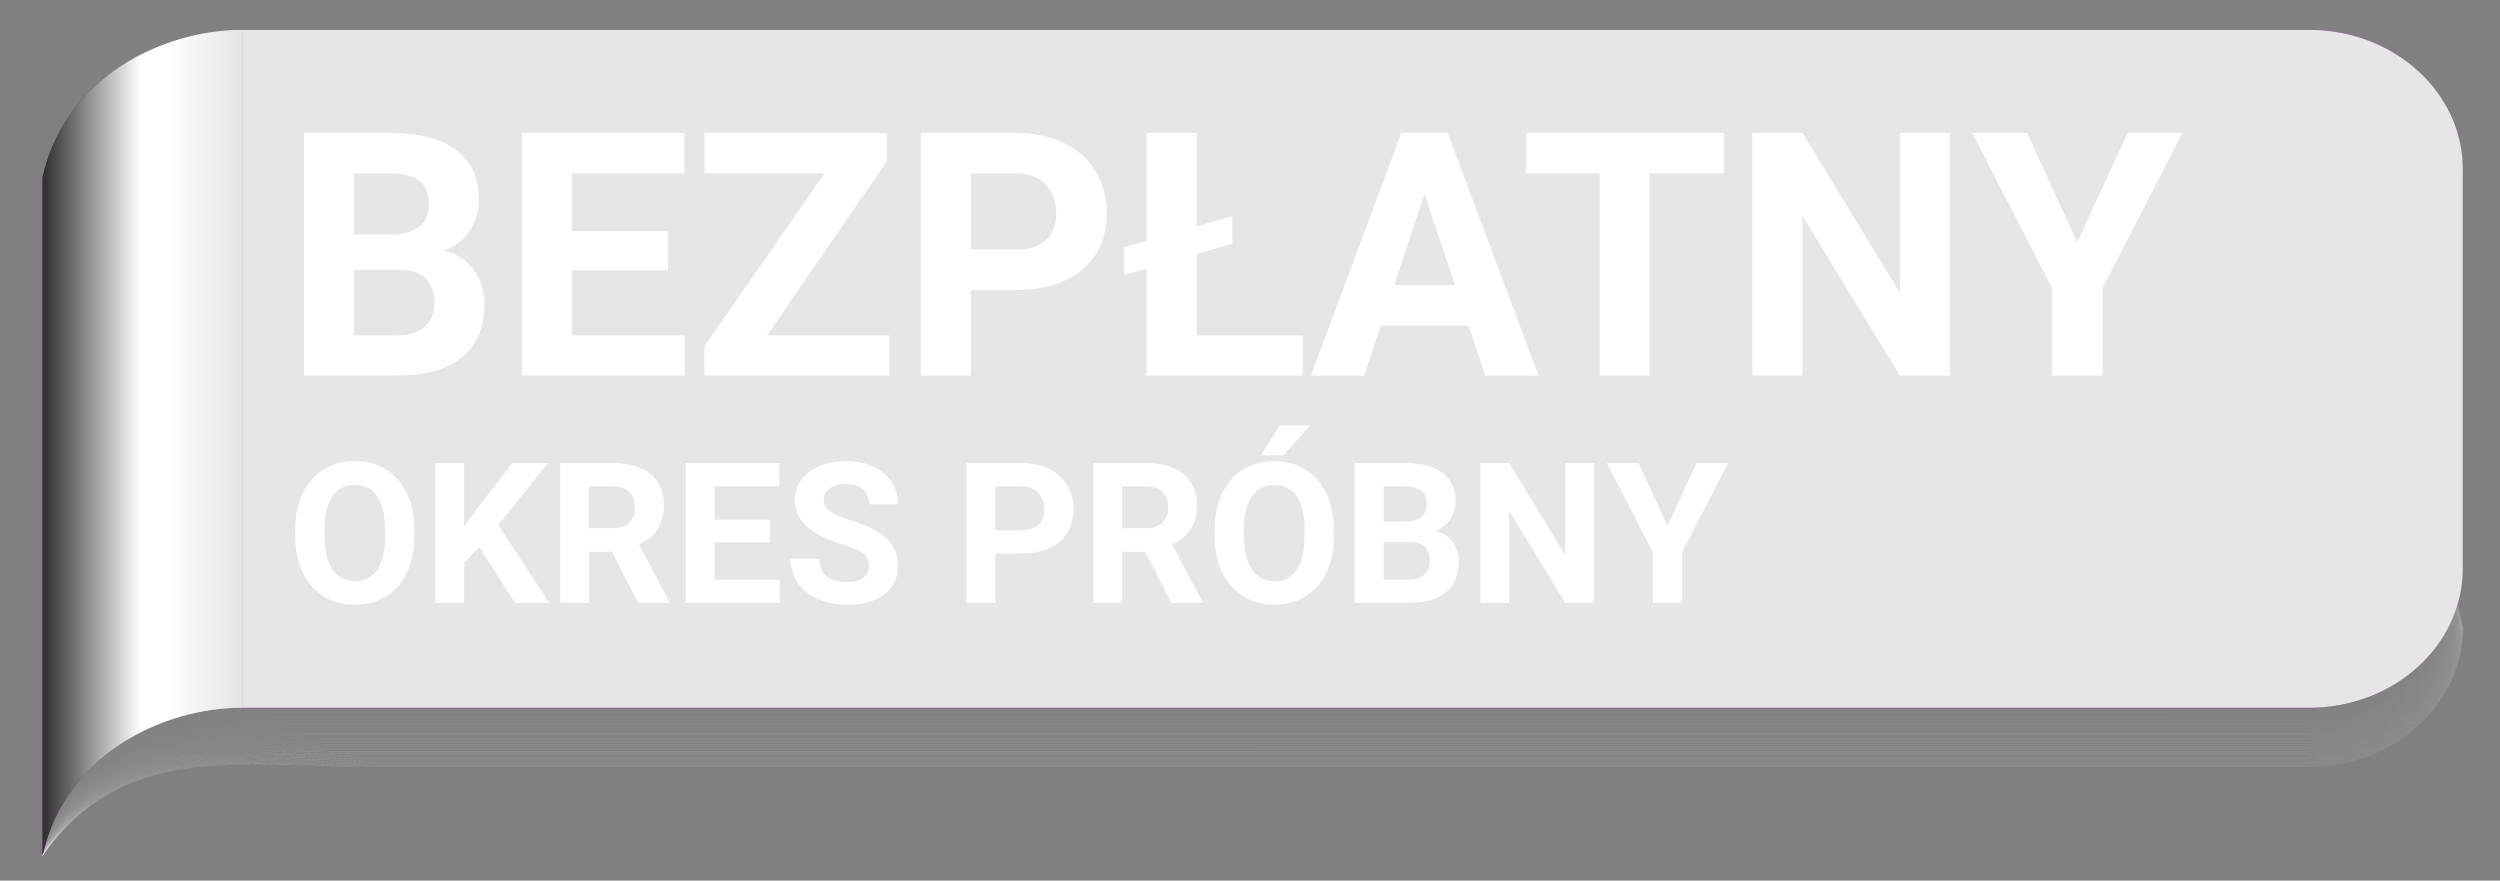
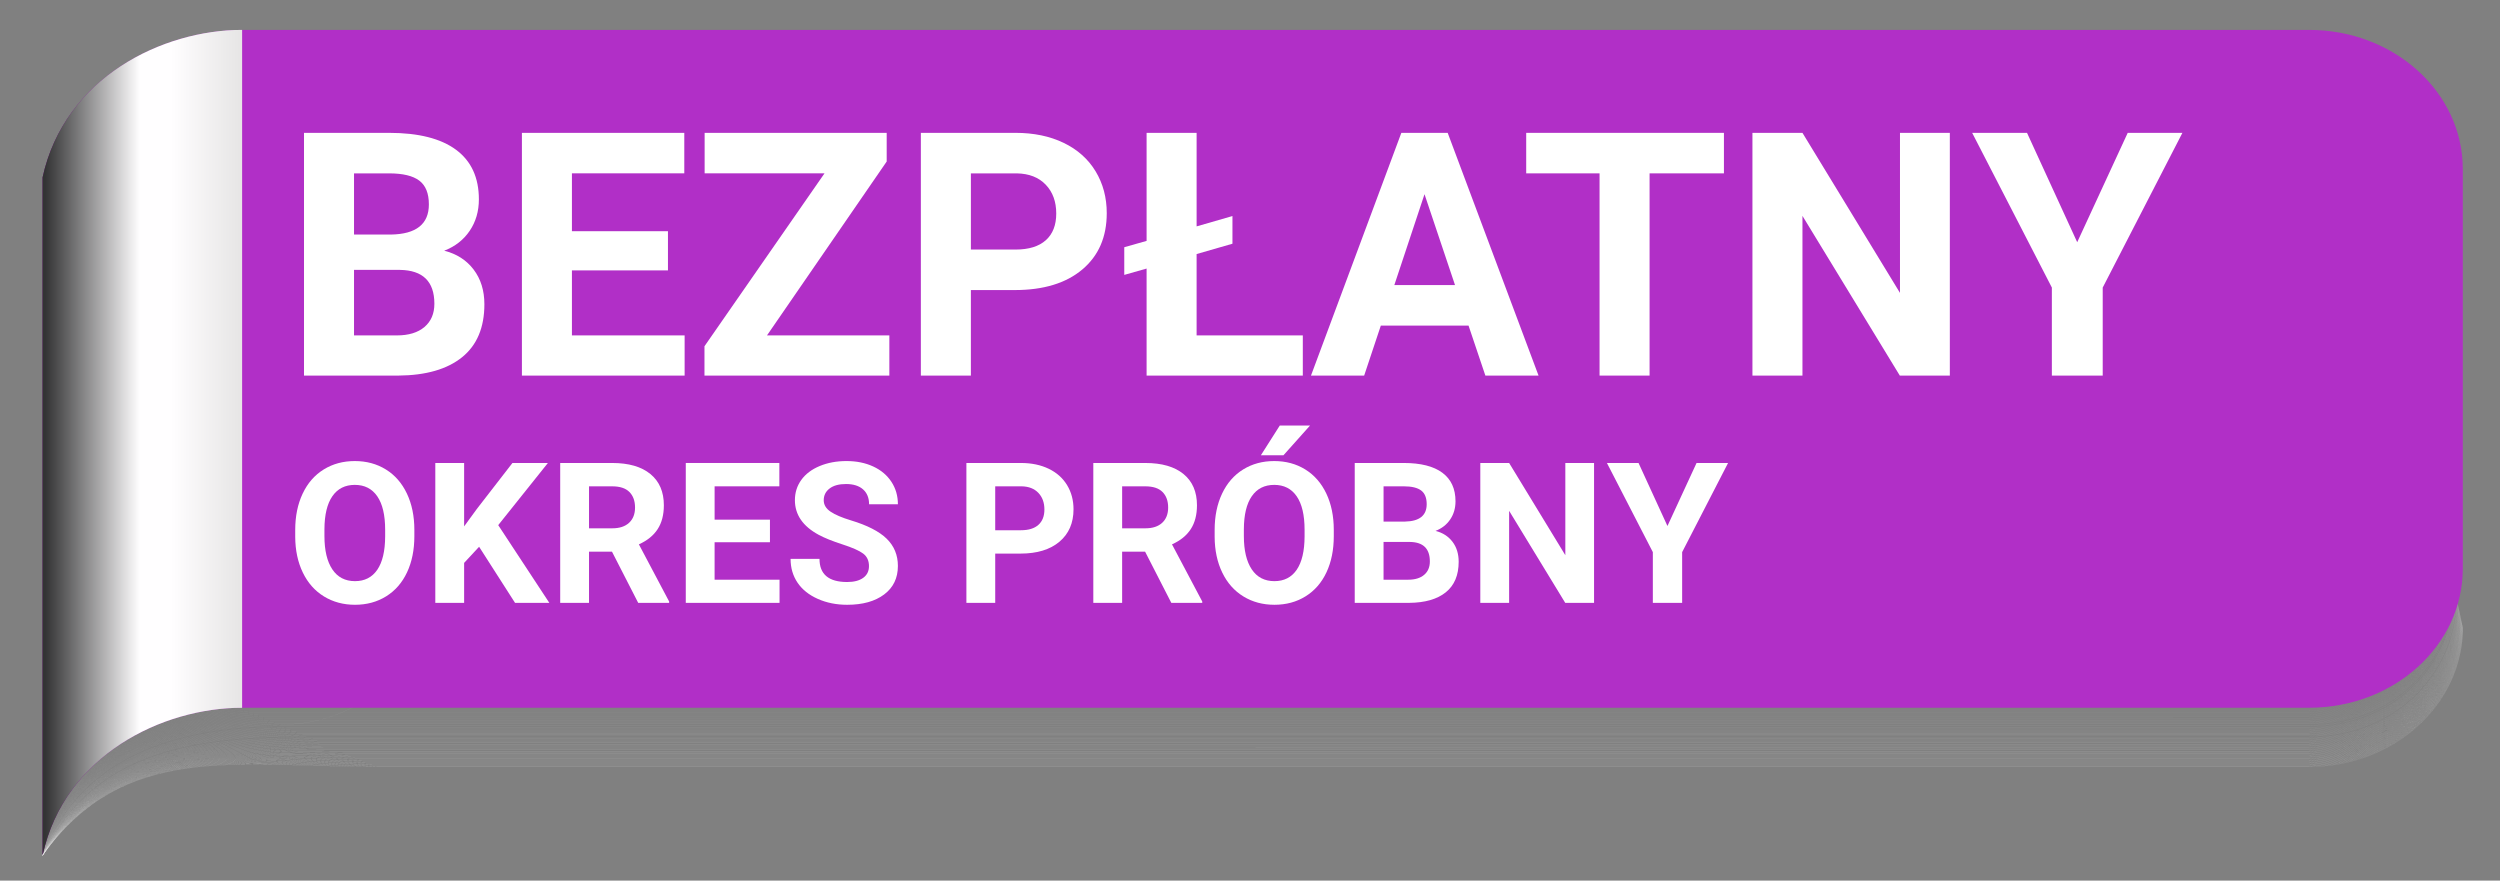
<svg xmlns="http://www.w3.org/2000/svg" width="432" height="152.17" viewBox="0 0 432 152.17">
  <rect x="0" y="0" width="432" height="152.17" fill="#808080" stroke="none" />
  <defs>
    <style>
      .cls-1 {
        stroke: #b4b4b4;
      }

      .cls-1, .cls-2, .cls-3, .cls-4, .cls-5, .cls-6, .cls-7, .cls-8, .cls-9, .cls-10, .cls-11, .cls-12, .cls-13, .cls-14, .cls-15, .cls-16, .cls-17, .cls-18, .cls-19, .cls-20, .cls-21, .cls-22, .cls-23, .cls-24, .cls-25, .cls-26, .cls-27, .cls-28, .cls-29, .cls-30, .cls-31, .cls-32, .cls-33, .cls-34, .cls-35, .cls-36, .cls-37, .cls-38, .cls-39, .cls-40, .cls-41, .cls-42, .cls-43, .cls-44, .cls-45, .cls-46, .cls-47, .cls-48, .cls-49, .cls-50, .cls-51, .cls-52, .cls-53, .cls-54, .cls-55, .cls-56, .cls-57, .cls-58, .cls-59, .cls-60, .cls-61, .cls-62, .cls-63, .cls-64, .cls-65, .cls-66, .cls-67, .cls-68, .cls-69, .cls-70, .cls-71, .cls-72, .cls-73, .cls-74, .cls-75, .cls-76, .cls-77, .cls-78, .cls-79, .cls-80, .cls-81, .cls-82, .cls-83, .cls-84, .cls-85, .cls-86, .cls-87, .cls-88, .cls-89, .cls-90, .cls-91 {
        fill: none;
      }

      .cls-1, .cls-2, .cls-3, .cls-4, .cls-5, .cls-6, .cls-7, .cls-8, .cls-9, .cls-10, .cls-11, .cls-12, .cls-13, .cls-14, .cls-15, .cls-16, .cls-17, .cls-18, .cls-19, .cls-20, .cls-21, .cls-22, .cls-23, .cls-24, .cls-25, .cls-26, .cls-27, .cls-28, .cls-29, .cls-30, .cls-31, .cls-32, .cls-33, .cls-34, .cls-35, .cls-36, .cls-37, .cls-38, .cls-39, .cls-40, .cls-41, .cls-42, .cls-43, .cls-44, .cls-45, .cls-46, .cls-47, .cls-48, .cls-49, .cls-50, .cls-51, .cls-52, .cls-53, .cls-54, .cls-55, .cls-56, .cls-59, .cls-60, .cls-61, .cls-62, .cls-63, .cls-64, .cls-65, .cls-66, .cls-67, .cls-68, .cls-69, .cls-70, .cls-71, .cls-72, .cls-74, .cls-75, .cls-76, .cls-77, .cls-78, .cls-79, .cls-81, .cls-82, .cls-83, .cls-84, .cls-85, .cls-86, .cls-87, .cls-88, .cls-89, .cls-90, .cls-91 {
        stroke-width: .01px;
      }

      .cls-2 {
        stroke: #d3d3d3;
      }

      .cls-3 {
        stroke: #f1f1f1;
      }

      .cls-4 {
        stroke: #9d9d9d;
      }

      .cls-5 {
        stroke: #cacaca;
      }

      .cls-6 {
        stroke: #d1d1d1;
      }

      .cls-92 {
        fill: #fff;
      }

      .cls-7 {
        stroke: #a3a3a3;
      }

      .cls-8 {
        stroke: #bfbfbf;
      }

      .cls-9 {
        stroke: #ebebeb;
      }

      .cls-10 {
        stroke: #c5c5c5;
      }

      .cls-11 {
        stroke: #c1c1c1;
      }

      .cls-12 {
        stroke: #eee;
      }

      .cls-13 {
        stroke: #b6b6b6;
      }

      .cls-14 {
        stroke: #e4e4e4;
      }

      .cls-15 {
        stroke: #ededed;
      }

      .cls-16 {
        stroke: #b3b3b3;
      }

      .cls-17 {
        stroke: #ccc;
      }

      .cls-18 {
        stroke: #aeaeae;
      }

      .cls-93 {
        isolation: isolate;
      }

      .cls-19 {
        stroke: #ababab;
      }

      .cls-20 {
        stroke: #f3f3f3;
      }

      .cls-21 {
        stroke: #afafaf;
      }

      .cls-22 {
        stroke: #c8c8c8;
      }

      .cls-23 {
        stroke: #cecece;
      }

      .cls-24 {
        stroke: #f2f2f2;
      }

      .cls-25 {
        stroke: #e1e1e1;
      }

      .cls-26 {
        stroke: #e3e3e3;
      }

      .cls-27 {
        stroke: #dedede;
      }

      .cls-28 {
        stroke: #dadada;
      }

      .cls-29 {
        stroke: #eaeaea;
      }

      .cls-30 {
        stroke: #b8b8b8;
      }

      .cls-31 {
        stroke: #d9d9d9;
      }

      .cls-32 {
        stroke: #b9b9b9;
      }

      .cls-33 {
        stroke: #a2a2a2;
      }

      .cls-94 {
        fill: url(#New_Gradient_Swatch_7);
        opacity: .43;
      }

      .cls-34 {
        stroke: #a4a4a4;
      }

      .cls-35 {
        stroke: #e5e5e5;
      }

      .cls-36 {
        stroke: #b5b5b5;
      }

      .cls-37 {
        stroke: #d5d5d5;
      }

      .cls-38 {
        stroke: #b7b7b7;
      }

      .cls-39 {
        stroke: #9a9a9a;
      }

      .cls-40 {
        stroke: #bebebe;
      }

      .cls-41 {
        stroke: #d7d7d7;
      }

      .cls-42 {
        stroke: #a7a7a7;
      }

      .cls-43 {
        stroke: #e9e9e9;
      }

      .cls-44 {
        stroke: #dfdfdf;
      }

      .cls-45 {
        stroke: #e7e7e7;
      }

      .cls-46 {
        stroke: #d0d0d0;
      }

      .cls-47 {
        stroke: #d2d2d2;
      }

      .cls-48 {
        stroke: #c4c4c4;
      }

      .cls-49 {
        stroke: #f0f0f0;
      }

      .cls-50 {
        stroke: #cdcdcd;
      }

      .cls-51 {
        stroke: #bcbcbc;
      }

      .cls-52 {
        stroke: #a5a5a5;
      }

      .cls-53 {
        stroke: #999;
      }

      .cls-54 {
        stroke: #ddd;
      }

      .cls-55 {
        stroke: #e6e6e6;
      }

      .cls-56 {
        stroke: #cbcbcb;
      }

      .cls-57 {
        stroke: #9e9e9e;
      }

      .cls-57, .cls-80 {
        stroke-width: .01px;
      }

      .cls-58 {
        stroke: #a8a8a8;
      }

      .cls-58, .cls-73 {
        stroke-width: .01px;
      }

      .cls-59 {
        stroke: #d4d4d4;
      }

      .cls-60 {
        stroke: #c6c6c6;
      }

      .cls-61 {
        stroke: #a0a0a0;
      }

      .cls-95 {
        fill: #e7e6e6;
      }

      .cls-62 {
        stroke: #dcdcdc;
      }

      .cls-63 {
        stroke: #d8d8d8;
      }

      .cls-64 {
        stroke: #c7c7c7;
      }

      .cls-65 {
        stroke: #c9c9c9;
      }

      .cls-66 {
        stroke: #9c9c9c;
      }

      .cls-67 {
        stroke: #e0e0e0;
      }

      .cls-68 {
        stroke: #b1b1b1;
      }

      .cls-69 {
        stroke: #ececec;
      }

      .cls-70 {
        stroke: #acacac;
      }

      .cls-71 {
        stroke: #c2c2c2;
      }

      .cls-72 {
        stroke: #b2b2b2;
      }

      .cls-73 {
        stroke: #a1a1a1;
      }

      .cls-96 {
        fill: #b12fc7;
      }

      .cls-74 {
        stroke: #bdbdbd;
      }

      .cls-75 {
        stroke: #cfcfcf;
      }

      .cls-76 {
        stroke: #c3c3c3;
      }

      .cls-77 {
        stroke: #b0b0b0;
      }

      .cls-78 {
        stroke: #a9a9a9;
      }

      .cls-79 {
        stroke: #bababa;
      }

      .cls-80 {
        stroke: #a6a6a6;
      }

      .cls-81 {
        stroke: #adadad;
      }

      .cls-82 {
        stroke: #dbdbdb;
      }

      .cls-83 {
        stroke: #e2e2e2;
      }

      .cls-84 {
        stroke: #9b9b9b;
      }

      .cls-97 {
        mix-blend-mode: multiply;
      }

      .cls-85 {
        stroke: silver;
      }

      .cls-86 {
        stroke: #efefef;
      }

      .cls-87 {
        stroke: #e8e8e8;
      }

      .cls-88 {
        stroke: #9f9f9f;
      }

      .cls-98 {
        fill: url(#New_Gradient_Swatch_6);
      }

      .cls-89 {
        stroke: #aaa;
      }

      .cls-90 {
        stroke: #d6d6d6;
      }

      .cls-91 {
        stroke: #bbb;
      }
    </style>
    <linearGradient id="New_Gradient_Swatch_7" data-name="New Gradient Swatch 7" x1="-5383.86" y1="76.478" x2="-5349.385" y2="76.478" gradientTransform="translate(-5342.028) rotate(-180) scale(1 -1)" gradientUnits="userSpaceOnUse">
      <stop offset="0" stop-color="#fffeff" />
      <stop offset="1" stop-color="#000001" />
    </linearGradient>
    <linearGradient id="New_Gradient_Swatch_6" data-name="New Gradient Swatch 6" x1="-5383.371" y1="76.478" x2="-5349.841" y2="76.478" gradientTransform="translate(-5342.028) rotate(-180) scale(1 -1)" gradientUnits="userSpaceOnUse">
      <stop offset="0" stop-color="#e7e6e6" />
      <stop offset=".352" stop-color="#fffeff" />
      <stop offset=".511" stop-color="#fffeff" />
      <stop offset="1" stop-color="#333334" />
    </linearGradient>
  </defs>
  <g class="cls-93">
    <g id="Layer_1" data-name="Layer 1">
      <g id="arnyek" class="cls-97">
        <path class="cls-53" d="M423.42,98.256c0,13.279-9.738,24.041-24.404,24.041H41.832c-13.708,0-30.679,8.168-34.475,25.493" />
        <path class="cls-39" d="M7.357,147.79c3.909-17.351,20.902-25.381,34.731-25.381H399.016c14.665,0,24.427-10.762,24.427-24.041" />
        <path class="cls-84" d="M7.357,147.79c4.022-17.376,21.037-25.269,34.986-25.269H399.016c14.665,0,24.451-10.762,24.451-24.041" />
        <path class="cls-66" d="M7.357,147.79c4.135-17.401,21.172-25.157,35.242-25.157H399.016c14.665,0,24.475-10.762,24.475-24.041" />
        <path class="cls-4" d="M7.357,147.79c4.248-17.426,21.307-25.045,35.497-25.045H399.016c14.665,0,24.498-10.762,24.498-24.041" />
        <path class="cls-57" d="M7.357,147.79c4.361-17.451,21.442-24.933,35.753-24.933H399.016c14.665,0,24.522-10.762,24.522-24.041" />
        <path class="cls-88" d="M7.357,147.79c4.474-17.476,21.577-24.821,36.008-24.821H399.016c14.665,0,24.545-10.762,24.545-24.041" />
        <path class="cls-61" d="M7.357,147.79c4.587-17.502,21.712-24.709,36.264-24.709H399.016c14.665,0,24.569-10.762,24.569-24.041" />
        <path class="cls-73" d="M7.357,147.79c4.7-17.527,21.847-24.597,36.519-24.597H399.016c14.665,0,24.593-10.762,24.593-24.041" />
        <path class="cls-33" d="M7.357,147.79c4.813-17.552,21.982-24.485,36.775-24.485H399.016c14.665,0,24.616-10.762,24.616-24.041" />
        <path class="cls-7" d="M7.357,147.79c4.925-17.577,22.117-24.373,37.03-24.373H399.016c14.665,0,24.64-10.762,24.64-24.041" />
        <path class="cls-34" d="M7.357,147.79c5.038-17.602,22.252-24.261,37.286-24.261H399.016c14.665,0,24.664-10.762,24.664-24.041" />
        <path class="cls-52" d="M7.357,147.79c5.151-17.628,22.387-24.149,37.541-24.149H399.016c14.665,0,24.687-10.762,24.687-24.041" />
        <path class="cls-80" d="M7.357,147.79c5.264-17.653,22.522-24.037,37.797-24.037H399.016c14.665,0,24.711-10.762,24.711-24.041" />
        <path class="cls-42" d="M7.357,147.79c5.377-17.678,22.657-23.925,38.052-23.925H399.016c14.665,0,24.734-10.762,24.734-24.041" />
        <path class="cls-58" d="M7.357,147.79c5.49-17.703,22.792-23.813,38.308-23.813H399.016c14.665,0,24.758-10.762,24.758-24.041" />
        <path class="cls-78" d="M7.357,147.79c5.603-17.728,22.927-23.7,38.563-23.7H399.016c14.665,0,24.782-10.762,24.782-24.041" />
        <path class="cls-89" d="M7.357,147.79c5.716-17.754,23.062-23.588,38.819-23.588H399.016c14.665,0,24.805-10.762,24.805-24.041" />
        <path class="cls-19" d="M7.357,147.79c5.829-17.779,23.197-23.476,39.074-23.476H399.016c14.665,0,24.829-10.762,24.829-24.041" />
        <path class="cls-70" d="M7.357,147.79c5.942-17.804,23.332-23.364,39.33-23.364H399.016c14.665,0,24.852-10.762,24.852-24.041" />
        <path class="cls-81" d="M7.357,147.79c6.055-17.829,23.467-23.252,39.585-23.252H399.016c14.665,0,24.876-10.762,24.876-24.041" />
        <path class="cls-18" d="M7.357,147.79c6.168-17.854,23.602-23.14,39.841-23.14H399.016c14.665,0,24.9-10.762,24.9-24.041" />
        <path class="cls-21" d="M7.357,147.79c6.28-17.879,23.737-23.028,40.096-23.028H399.016c14.665,0,24.923-10.762,24.923-24.041" />
        <path class="cls-77" d="M7.357,147.79c6.393-17.905,23.872-22.916,40.352-22.916H399.016c14.665,0,24.947-10.762,24.947-24.041" />
        <path class="cls-68" d="M7.357,147.79c6.506-17.93,24.007-22.804,40.607-22.804H399.016c14.665,0,24.971-10.762,24.971-24.041" />
        <path class="cls-72" d="M7.357,147.79c6.619-17.955,24.142-22.692,40.863-22.692H399.016c14.665,0,24.994-10.762,24.994-24.041" />
-         <path class="cls-16" d="M7.357,147.79c6.732-17.98,24.277-22.58,41.118-22.58H399.016c14.665,0,25.018-10.762,25.018-24.041" />
+         <path class="cls-16" d="M7.357,147.79c6.732-17.98,24.277-22.58,41.118-22.58c14.665,0,25.018-10.762,25.018-24.041" />
        <path class="cls-1" d="M7.357,147.79c6.845-18.005,24.412-22.468,41.374-22.468H399.016c14.665,0,25.041-10.763,25.041-24.041" />
        <path class="cls-36" d="M7.357,147.79c6.958-18.031,24.547-22.356,41.629-22.356H399.016c14.665,0,25.065-10.763,25.065-24.041" />
-         <path class="cls-13" d="M7.357,147.79c7.071-18.056,24.682-22.244,41.885-22.244H399.016c14.665,0,25.089-10.763,25.089-24.041" />
        <path class="cls-38" d="M7.357,147.79c7.184-18.081,24.817-22.132,42.14-22.132H399.016c14.665,0,25.112-10.763,25.112-24.041" />
        <path class="cls-30" d="M7.357,147.79c7.297-18.106,24.952-22.02,42.396-22.02H399.016c14.665,0,25.136-10.763,25.136-24.041" />
        <path class="cls-32" d="M7.357,147.79c7.41-18.131,25.087-21.908,42.651-21.908H399.016c14.665,0,25.16-10.763,25.16-24.041" />
        <path class="cls-79" d="M7.357,147.79c7.523-18.157,25.222-21.796,42.907-21.796H399.016c14.665,0,25.183-10.763,25.183-24.041" />
        <path class="cls-91" d="M7.357,147.79c7.635-18.182,25.357-21.684,43.162-21.684H399.016c14.665,0,25.207-10.763,25.207-24.041" />
        <path class="cls-51" d="M7.357,147.79c7.748-18.207,25.492-21.572,43.418-21.572H399.016c14.665,0,25.23-10.763,25.23-24.041" />
        <path class="cls-74" d="M7.357,147.79c7.861-18.232,25.627-21.459,43.673-21.459H399.016c14.665,0,25.254-10.763,25.254-24.041" />
        <path class="cls-40" d="M7.357,147.79c7.974-18.257,25.762-21.347,43.929-21.347H399.016c14.665,0,25.278-10.763,25.278-24.041" />
        <path class="cls-8" d="M7.357,147.79c8.087-18.283,25.897-21.235,44.184-21.235H399.016c14.665,0,25.301-10.763,25.301-24.041" />
        <path class="cls-85" d="M7.357,147.79c8.2-18.308,26.032-21.123,44.44-21.123H399.016c14.665,0,25.325-10.763,25.325-24.041" />
        <path class="cls-11" d="M7.357,147.79c8.313-18.333,26.167-21.011,44.695-21.011H399.016c14.665,0,25.349-10.763,25.349-24.041" />
        <path class="cls-71" d="M7.357,147.79c8.426-18.358,26.302-20.899,44.951-20.899H399.016c14.665,0,25.372-10.763,25.372-24.041" />
        <path class="cls-76" d="M7.357,147.79c8.539-18.383,26.437-20.787,45.206-20.787H399.016c14.665,0,25.396-10.763,25.396-24.041" />
        <path class="cls-48" d="M7.357,147.79c8.652-18.408,26.572-20.675,45.462-20.675H399.016c14.665,0,25.419-10.763,25.419-24.041" />
        <path class="cls-10" d="M7.357,147.79c8.765-18.434,26.707-20.563,45.717-20.563H399.016c14.665,0,25.443-10.763,25.443-24.041" />
-         <path class="cls-60" d="M7.357,147.79c8.878-18.459,26.842-20.451,45.973-20.451H399.016c14.665,0,25.467-10.763,25.467-24.041" />
        <path class="cls-60" d="M7.357,147.79c8.99-18.484,26.977-20.339,46.228-20.339H399.016c14.665,0,25.49-10.763,25.49-24.041" />
        <path class="cls-64" d="M7.357,147.79c9.103-18.509,27.112-20.227,46.484-20.227H399.016c14.665,0,25.514-10.763,25.514-24.041" />
        <path class="cls-22" d="M7.357,147.79c9.216-18.534,27.247-20.115,46.739-20.115H399.016c14.665,0,25.538-10.763,25.538-24.041" />
        <path class="cls-65" d="M7.357,147.79c9.329-18.56,27.382-20.003,46.995-20.003H399.016c14.665,0,25.561-10.763,25.561-24.041" />
        <path class="cls-5" d="M7.357,147.79c9.442-18.585,27.517-19.891,47.25-19.891H399.016c14.665,0,25.585-10.763,25.585-24.041" />
        <path class="cls-56" d="M7.357,147.79c9.555-18.61,27.652-19.779,47.506-19.779H399.016c14.665,0,25.608-10.763,25.608-24.041" />
        <path class="cls-17" d="M7.357,147.79c9.668-18.635,27.787-19.667,47.761-19.667H399.016c14.665,0,25.632-10.763,25.632-24.041" />
        <path class="cls-50" d="M7.357,147.79c9.781-18.66,27.922-19.555,48.017-19.555H399.016c14.665,0,25.656-10.763,25.656-24.041" />
        <path class="cls-23" d="M7.357,147.79c9.894-18.686,28.057-19.443,48.272-19.443H399.016c14.665,0,25.679-10.763,25.679-24.041" />
        <path class="cls-75" d="M7.357,147.79c10.007-18.711,28.192-19.331,48.528-19.331H399.016c14.665,0,25.703-10.763,25.703-24.041" />
        <path class="cls-46" d="M7.357,147.79c10.12-18.736,28.327-19.219,48.783-19.219H399.016c14.665,0,25.726-10.763,25.726-24.041" />
        <path class="cls-6" d="M7.357,147.79c10.233-18.761,28.462-19.106,49.039-19.106H399.016c14.665,0,25.75-10.763,25.75-24.041" />
        <path class="cls-47" d="M7.357,147.79c10.345-18.786,28.597-18.994,49.294-18.994H399.016c14.665,0,25.774-10.763,25.774-24.041" />
        <path class="cls-2" d="M7.357,147.79c10.458-18.811,28.732-18.882,49.55-18.882H399.016c14.665,0,25.797-10.763,25.797-24.041" />
        <path class="cls-59" d="M7.357,147.79c10.571-18.837,28.867-18.77,49.805-18.77H399.016c14.665,0,25.821-10.763,25.821-24.041" />
        <path class="cls-37" d="M7.357,147.79c10.684-18.862,29.002-18.658,50.061-18.658H399.016c14.665,0,25.845-10.763,25.845-24.041" />
        <path class="cls-90" d="M7.357,147.79c10.797-18.887,29.137-18.546,50.316-18.546H399.016c14.665,0,25.868-10.763,25.868-24.041" />
        <path class="cls-41" d="M7.357,147.79c10.91-18.912,29.272-18.434,50.572-18.434H399.016c14.665,0,25.892-10.763,25.892-24.041" />
        <path class="cls-63" d="M7.357,147.79c11.023-18.937,29.407-18.322,50.827-18.322H399.016c14.665,0,25.915-10.763,25.915-24.041" />
        <path class="cls-31" d="M7.357,147.79c11.136-18.963,29.542-18.21,51.083-18.21H399.016c14.665,0,25.939-10.763,25.939-24.041" />
        <path class="cls-28" d="M7.357,147.79c11.249-18.988,29.677-18.098,51.338-18.098H399.016c14.665,0,25.963-10.763,25.963-24.041" />
        <path class="cls-82" d="M7.357,147.79c11.362-19.013,29.812-17.986,51.594-17.986H399.016c14.665,0,25.986-10.763,25.986-24.041" />
        <path class="cls-62" d="M7.357,147.79c11.475-19.038,29.947-17.874,51.849-17.874H399.016c14.665,0,26.01-10.763,26.01-24.041" />
        <path class="cls-54" d="M7.357,147.79c11.588-19.063,30.082-17.762,52.105-17.762H399.016c14.665,0,26.034-10.763,26.034-24.041" />
        <path class="cls-27" d="M7.357,147.79c11.7-19.089,30.217-17.65,52.36-17.65H399.016c14.665,0,26.057-10.763,26.057-24.041" />
        <path class="cls-44" d="M7.357,147.79c11.813-19.114,30.352-17.538,52.616-17.538H399.016c14.665,0,26.081-10.763,26.081-24.041" />
        <path class="cls-67" d="M7.357,147.79c11.926-19.139,30.487-17.426,52.871-17.426H399.016c14.665,0,26.104-10.763,26.104-24.041" />
        <path class="cls-25" d="M7.357,147.79c12.039-19.164,30.622-17.314,53.127-17.314H399.016c14.665,0,26.128-10.763,26.128-24.041" />
        <path class="cls-83" d="M7.357,147.79c12.152-19.189,30.757-17.202,53.382-17.202H399.016c14.665,0,26.152-10.763,26.152-24.041" />
        <path class="cls-26" d="M7.357,147.79c12.265-19.215,30.892-17.09,53.638-17.09H399.016c14.665,0,26.175-10.764,26.175-24.041" />
        <path class="cls-14" d="M7.357,147.79c12.378-19.24,31.027-16.978,53.893-16.978H399.016c14.665,0,26.199-10.764,26.199-24.041" />
        <path class="cls-35" d="M7.357,147.79c12.491-19.265,31.162-16.865,54.149-16.865H399.016c14.665,0,26.223-10.764,26.223-24.041" />
        <path class="cls-55" d="M7.357,147.79c12.604-19.29,31.297-16.753,54.404-16.753H399.016c14.665,0,26.246-10.764,26.246-24.041" />
        <path class="cls-45" d="M7.357,147.79c12.717-19.315,31.432-16.641,54.66-16.641H399.016c14.665,0,26.27-10.764,26.27-24.041" />
        <path class="cls-87" d="M7.357,147.79c12.83-19.34,31.567-16.529,54.915-16.529H399.016c14.665,0,26.293-10.764,26.293-24.041" />
        <path class="cls-43" d="M7.357,147.79c12.943-19.366,31.702-16.417,55.171-16.417H399.016c14.665,0,26.317-10.764,26.317-24.041" />
        <path class="cls-29" d="M7.357,147.79c13.056-19.391,31.837-16.305,55.426-16.305H399.016c14.665,0,26.341-10.764,26.341-24.041" />
        <path class="cls-9" d="M7.357,147.79c13.168-19.416,31.972-16.193,55.682-16.193H399.016c14.665,0,26.364-10.764,26.364-24.041" />
        <path class="cls-69" d="M7.357,147.79c13.281-19.441,32.107-16.081,55.937-16.081H399.016c14.665,0,26.388-10.764,26.388-24.041" />
        <path class="cls-15" d="M7.357,147.79c13.394-19.466,32.242-15.969,56.193-15.969H399.016c14.665,0,26.411-10.764,26.411-24.041" />
        <path class="cls-12" d="M7.357,147.79c13.507-19.492,32.377-15.857,56.448-15.857H399.016c14.665,0,26.435-10.764,26.435-24.042" />
        <path class="cls-86" d="M7.357,147.79c13.62-19.517,32.512-15.745,56.704-15.745H399.016c14.665,0,26.459-10.764,26.459-24.042" />
        <path class="cls-49" d="M7.357,147.79c13.733-19.542,32.647-15.633,56.959-15.633H399.016c14.665,0,26.482-10.764,26.482-24.042" />
        <path class="cls-3" d="M7.357,147.79c13.846-19.567,32.782-15.521,57.215-15.521H399.016c14.665,0,26.506-10.764,26.506-24.042" />
        <path class="cls-24" d="M7.357,147.79c13.959-19.592,32.917-15.409,57.47-15.409H399.016c14.665,0,26.53-10.764,26.53-24.042" />
        <path class="cls-20" d="M7.357,147.79c14.072-19.618,33.052-15.297,57.726-15.297H399.016c14.665,0,26.553-10.764,26.553-24.042" />
      </g>
      <path id="lila" class="cls-96" d="M41.832,5.167H399.016c14.665,0,26.553,10.763,26.553,24.041V98.256c0,13.279-11.888,24.041-26.553,24.041H41.832c-13.708,0-30.679,8.168-34.475,25.493V30.659C11.153,13.334,28.124,5.167,41.832,5.167Z" />
      <g id="metal" class="cls-97">
        <path class="cls-94" d="M41.832,5.167V122.297c-13.708,0-30.679,8.168-34.475,25.493V30.659C11.153,13.334,28.124,5.167,41.832,5.167Z" />
        <path class="cls-98" d="M41.832,5.167V122.297c-13.708,0-30.679,8.168-34.475,25.493V30.659C11.153,13.334,28.124,5.167,41.832,5.167Z" />
-         <path class="cls-95" d="M357.228,5.167h41.789c14.665,0,26.553,10.763,26.553,24.041V98.256c0,13.279-11.888,24.041-26.553,24.041H41.832V5.167H357.228Z" />
      </g>
      <g id="text_lengyel" data-name="text lengyel" class="cls-93">
        <path class="cls-92" d="M52.532,64.903V22.957h14.692c5.089,0,8.949,.975,11.581,2.924,2.631,1.95,3.946,4.807,3.946,8.57,0,2.056-.528,3.866-1.584,5.431-1.057,1.565-2.525,2.713-4.408,3.442,2.151,.538,3.847,1.624,5.085,3.256,1.239,1.633,1.858,3.63,1.858,5.992,0,4.033-1.287,7.087-3.86,9.161-2.574,2.074-6.242,3.131-11.005,3.169h-16.306Zm8.643-24.372h6.396c4.359-.076,6.539-1.815,6.539-5.214,0-1.902-.552-3.271-1.656-4.105-1.104-.836-2.848-1.254-5.229-1.254h-6.05v10.573Zm0,6.107v11.321h7.403c2.036,0,3.625-.484,4.769-1.454,1.143-.97,1.714-2.31,1.714-4.019,0-3.842-1.988-5.791-5.963-5.849h-7.923Z" />
        <path class="cls-92" d="M115.422,46.725h-16.594v11.234h19.475v6.943h-28.117V22.957h28.06v7h-19.417v9.997h16.594v6.771Z" />
        <path class="cls-92" d="M132.534,57.959h21.146v6.943h-31.948v-5.07l20.742-29.875h-20.714v-7h31.459v4.955l-20.685,30.047Z" />
        <path class="cls-92" d="M167.767,50.123v14.779h-8.643V22.957h16.363c3.149,0,5.92,.576,8.312,1.729,2.391,1.152,4.229,2.79,5.517,4.912,1.286,2.122,1.931,4.537,1.931,7.245,0,4.11-1.407,7.352-4.221,9.723-2.814,2.372-6.708,3.558-11.682,3.558h-7.577Zm0-7h7.721c2.285,0,4.028-.537,5.229-1.613,1.2-1.075,1.801-2.611,1.801-4.609,0-2.055-.604-3.717-1.815-4.984-1.209-1.268-2.881-1.92-5.012-1.959h-7.923v13.166Z" />
        <path class="cls-92" d="M206.774,39.119l6.194-1.787v4.783l-6.194,1.785v14.059h18.352v6.943h-26.994v-18.495l-3.859,1.095v-4.782l3.859-1.095V22.957h8.643v16.162Z" />
        <path class="cls-92" d="M253.761,56.26h-15.153l-2.881,8.643h-9.19l15.615-41.945h8.008l15.701,41.945h-9.189l-2.91-8.643Zm-12.82-7h10.486l-5.271-15.701-5.215,15.701Z" />
        <path class="cls-92" d="M297.896,29.957h-12.849v34.945h-8.643V29.957h-12.676v-7h34.167v7Z" />
        <path class="cls-92" d="M336.931,64.903h-8.643l-16.824-27.599v27.599h-8.643V22.957h8.643l16.853,27.656V22.957h8.614v41.945Z" />
        <path class="cls-92" d="M358.941,41.856l8.729-18.898h9.449l-13.77,26.734v15.211h-8.787v-15.211l-13.771-26.734h9.478l8.672,18.898Z" />
        <path class="cls-92" d="M71.601,92.636c0,2.38-.421,4.466-1.262,6.259s-2.045,3.177-3.611,4.15c-1.565,.974-3.361,1.461-5.387,1.461-2.003,0-3.791-.481-5.362-1.444s-2.789-2.338-3.652-4.126c-.863-1.787-1.301-3.843-1.312-6.167v-1.195c0-2.38,.429-4.474,1.287-6.284,.857-1.809,2.069-3.198,3.635-4.166,1.566-.969,3.356-1.453,5.371-1.453s3.805,.484,5.371,1.453c1.565,.968,2.777,2.357,3.635,4.166,.858,1.811,1.287,3.899,1.287,6.268v1.079Zm-5.047-1.096c0-2.534-.454-4.46-1.361-5.777s-2.202-1.976-3.885-1.976c-1.671,0-2.961,.65-3.868,1.951-.907,1.3-1.367,3.206-1.378,5.719v1.179c0,2.468,.454,4.383,1.361,5.744s2.214,2.042,3.918,2.042c1.671,0,2.955-.656,3.852-1.967,.896-1.312,1.351-3.224,1.361-5.736v-1.179Z" />
        <path class="cls-92" d="M82.791,94.479l-2.59,2.789v6.906h-4.98v-24.172h4.98v10.957l2.191-3.005,6.159-7.952h6.126l-8.583,10.741,8.832,13.431h-5.927l-6.209-9.695Z" />
        <path class="cls-92" d="M105.751,95.326h-3.968v8.849h-4.98v-24.172h8.981c2.855,0,5.058,.637,6.607,1.909s2.324,3.071,2.324,5.396c0,1.649-.356,3.024-1.071,4.125-.713,1.102-1.795,1.979-3.245,2.632l5.229,9.878v.232h-5.346l-4.532-8.849Zm-3.968-4.034h4.018c1.251,0,2.219-.318,2.905-.955,.687-.636,1.029-1.513,1.029-2.631,0-1.14-.323-2.036-.972-2.689-.646-.653-1.641-.979-2.979-.979h-4.001v7.255Z" />
        <path class="cls-92" d="M133.044,93.699h-9.562v6.475h11.223v4.001h-16.203v-24.172h16.17v4.034h-11.189v5.761h9.562v3.901Z" />
        <path class="cls-92" d="M150.16,97.832c0-.94-.332-1.663-.996-2.166-.664-.504-1.859-1.035-3.586-1.594-1.727-.56-3.094-1.11-4.101-1.652-2.745-1.483-4.117-3.48-4.117-5.993,0-1.306,.368-2.471,1.104-3.495,.736-1.023,1.793-1.823,3.172-2.398,1.377-.575,2.924-.863,4.64-.863,1.727,0,3.265,.312,4.615,.938,1.351,.626,2.399,1.509,3.146,2.648,.748,1.14,1.121,2.435,1.121,3.885h-4.98c0-1.106-.349-1.967-1.046-2.582-.697-.613-1.677-.921-2.938-.921-1.218,0-2.164,.257-2.839,.772-.675,.514-1.013,1.192-1.013,2.033,0,.786,.396,1.444,1.188,1.976,.791,.531,1.956,1.029,3.494,1.494,2.833,.853,4.897,1.909,6.192,3.171s1.942,2.833,1.942,4.715c0,2.092-.791,3.732-2.374,4.922-1.583,1.19-3.713,1.785-6.392,1.785-1.859,0-3.553-.34-5.08-1.021-1.527-.68-2.692-1.612-3.494-2.797-.803-1.185-1.204-2.557-1.204-4.117h4.997c0,2.667,1.594,4.001,4.781,4.001,1.185,0,2.108-.241,2.772-.722,.664-.482,.996-1.154,.996-2.018Z" />
        <path class="cls-92" d="M171.974,95.658v8.517h-4.98v-24.172h9.43c1.815,0,3.412,.332,4.789,.996,1.379,.664,2.438,1.607,3.18,2.83,.741,1.224,1.112,2.615,1.112,4.176,0,2.368-.811,4.236-2.433,5.604-1.621,1.366-3.865,2.05-6.731,2.05h-4.366Zm0-4.034h4.449c1.317,0,2.321-.31,3.014-.93,.691-.62,1.037-1.505,1.037-2.656,0-1.185-.349-2.142-1.046-2.872s-1.66-1.106-2.889-1.129h-4.565v7.587Z" />
        <path class="cls-92" d="M197.873,95.326h-3.968v8.849h-4.98v-24.172h8.981c2.855,0,5.058,.637,6.607,1.909s2.324,3.071,2.324,5.396c0,1.649-.356,3.024-1.071,4.125-.713,1.102-1.795,1.979-3.245,2.632l5.229,9.878v.232h-5.346l-4.532-8.849Zm-3.968-4.034h4.018c1.251,0,2.219-.318,2.905-.955,.687-.636,1.029-1.513,1.029-2.631,0-1.14-.323-2.036-.972-2.689-.646-.653-1.641-.979-2.979-.979h-4.001v7.255Z" />
        <path class="cls-92" d="M230.478,92.636c0,2.38-.421,4.466-1.262,6.259s-2.045,3.177-3.611,4.15c-1.565,.974-3.361,1.461-5.387,1.461-2.003,0-3.791-.481-5.362-1.444s-2.789-2.338-3.652-4.126c-.863-1.787-1.301-3.843-1.312-6.167v-1.195c0-2.38,.429-4.474,1.287-6.284,.857-1.809,2.069-3.198,3.635-4.166,1.566-.969,3.356-1.453,5.371-1.453s3.805,.484,5.371,1.453c1.565,.968,2.777,2.357,3.635,4.166,.858,1.811,1.287,3.899,1.287,6.268v1.079Zm-5.047-1.096c0-2.534-.454-4.46-1.361-5.777s-2.202-1.976-3.885-1.976c-1.671,0-2.961,.65-3.868,1.951-.907,1.3-1.367,3.206-1.378,5.719v1.179c0,2.468,.454,4.383,1.361,5.744s2.214,2.042,3.918,2.042c1.671,0,2.955-.656,3.852-1.967,.896-1.312,1.351-3.224,1.361-5.736v-1.179Zm-4.283-18.013h5.229l-4.599,5.146h-3.901l3.271-5.146Z" />
        <path class="cls-92" d="M234.097,104.174v-24.172h8.467c2.933,0,5.157,.562,6.674,1.686,1.517,1.123,2.274,2.77,2.274,4.938,0,1.185-.305,2.228-.913,3.13-.608,.901-1.455,1.562-2.54,1.983,1.239,.31,2.216,.936,2.931,1.876,.713,.94,1.07,2.092,1.07,3.453,0,2.324-.741,4.084-2.225,5.279s-3.597,1.804-6.342,1.826h-9.396Zm4.98-14.045h3.686c2.513-.044,3.769-1.046,3.769-3.005,0-1.096-.318-1.884-.954-2.366-.637-.48-1.642-.722-3.014-.722h-3.486v6.093Zm0,3.52v6.524h4.267c1.173,0,2.089-.279,2.747-.839,.659-.559,.988-1.33,.988-2.315,0-2.214-1.146-3.337-3.437-3.37h-4.565Z" />
        <path class="cls-92" d="M275.452,104.174h-4.98l-9.695-15.904v15.904h-4.98v-24.172h4.98l9.712,15.938v-15.938h4.964v24.172Z" />
        <path class="cls-92" d="M288.135,90.893l5.03-10.891h5.445l-7.936,15.406v8.766h-5.063v-8.766l-7.936-15.406h5.462l4.997,10.891Z" />
      </g>
    </g>
    <g id="segedvonalak" />
  </g>
</svg>